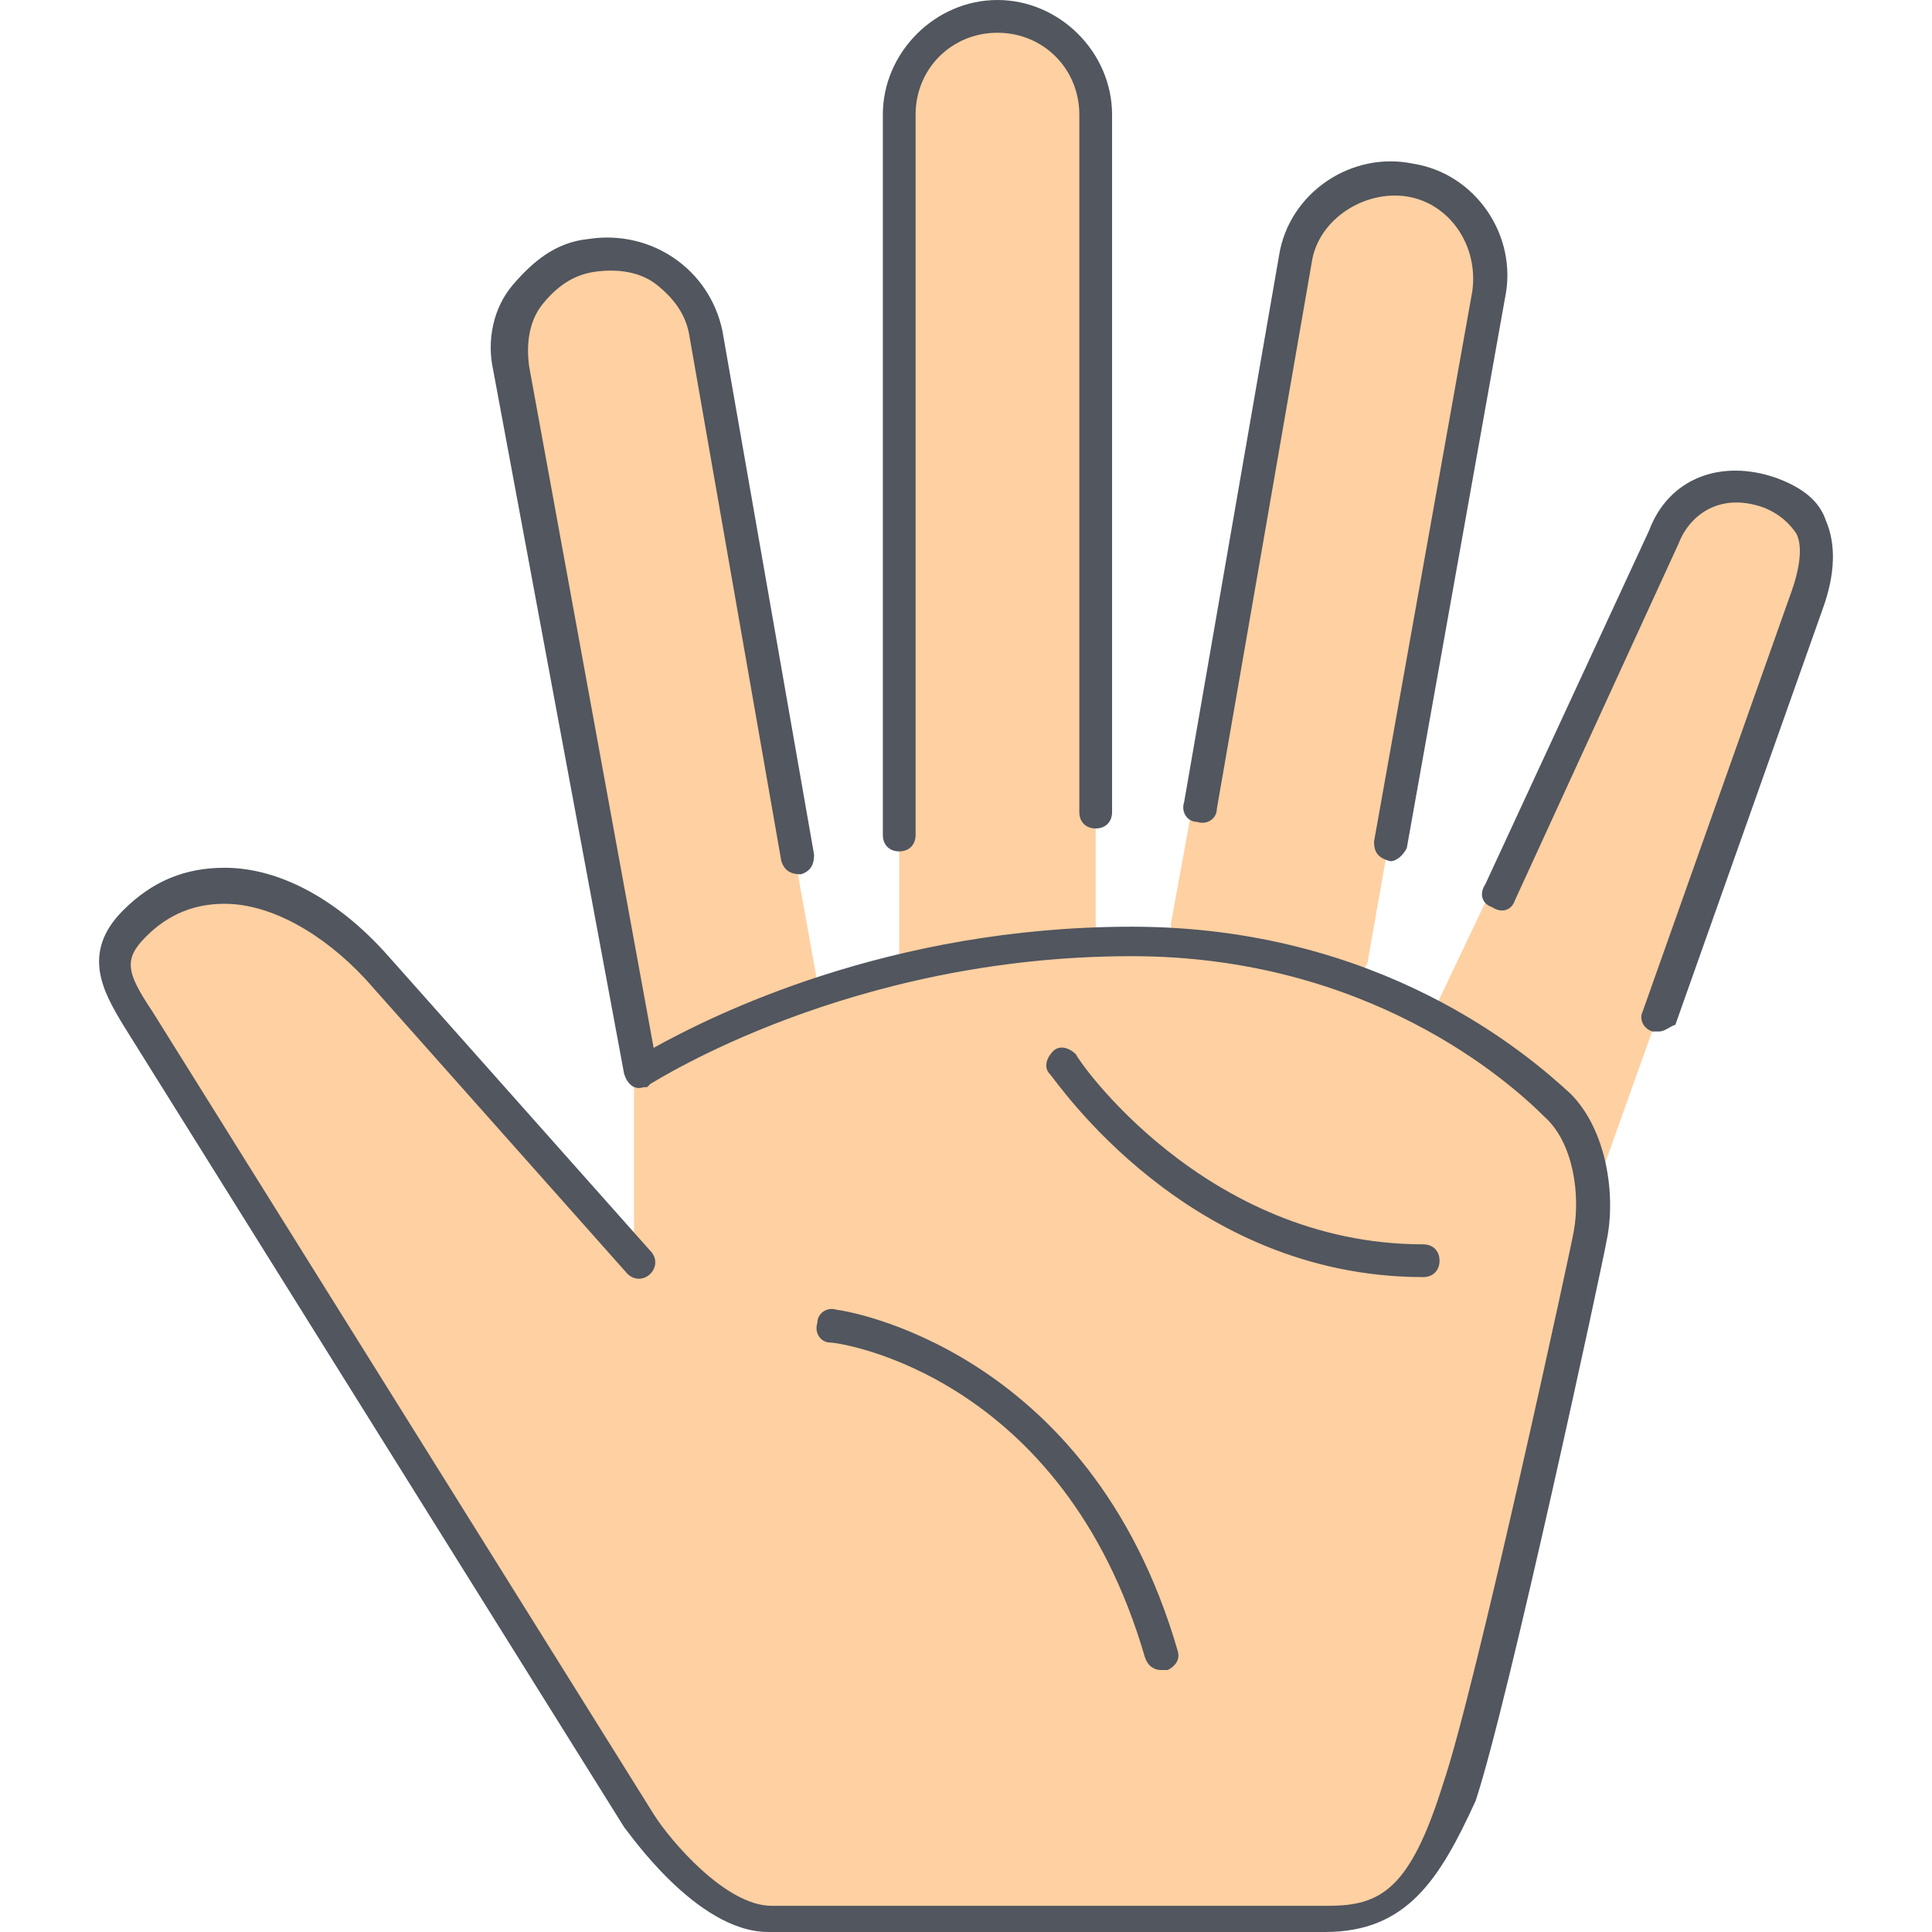
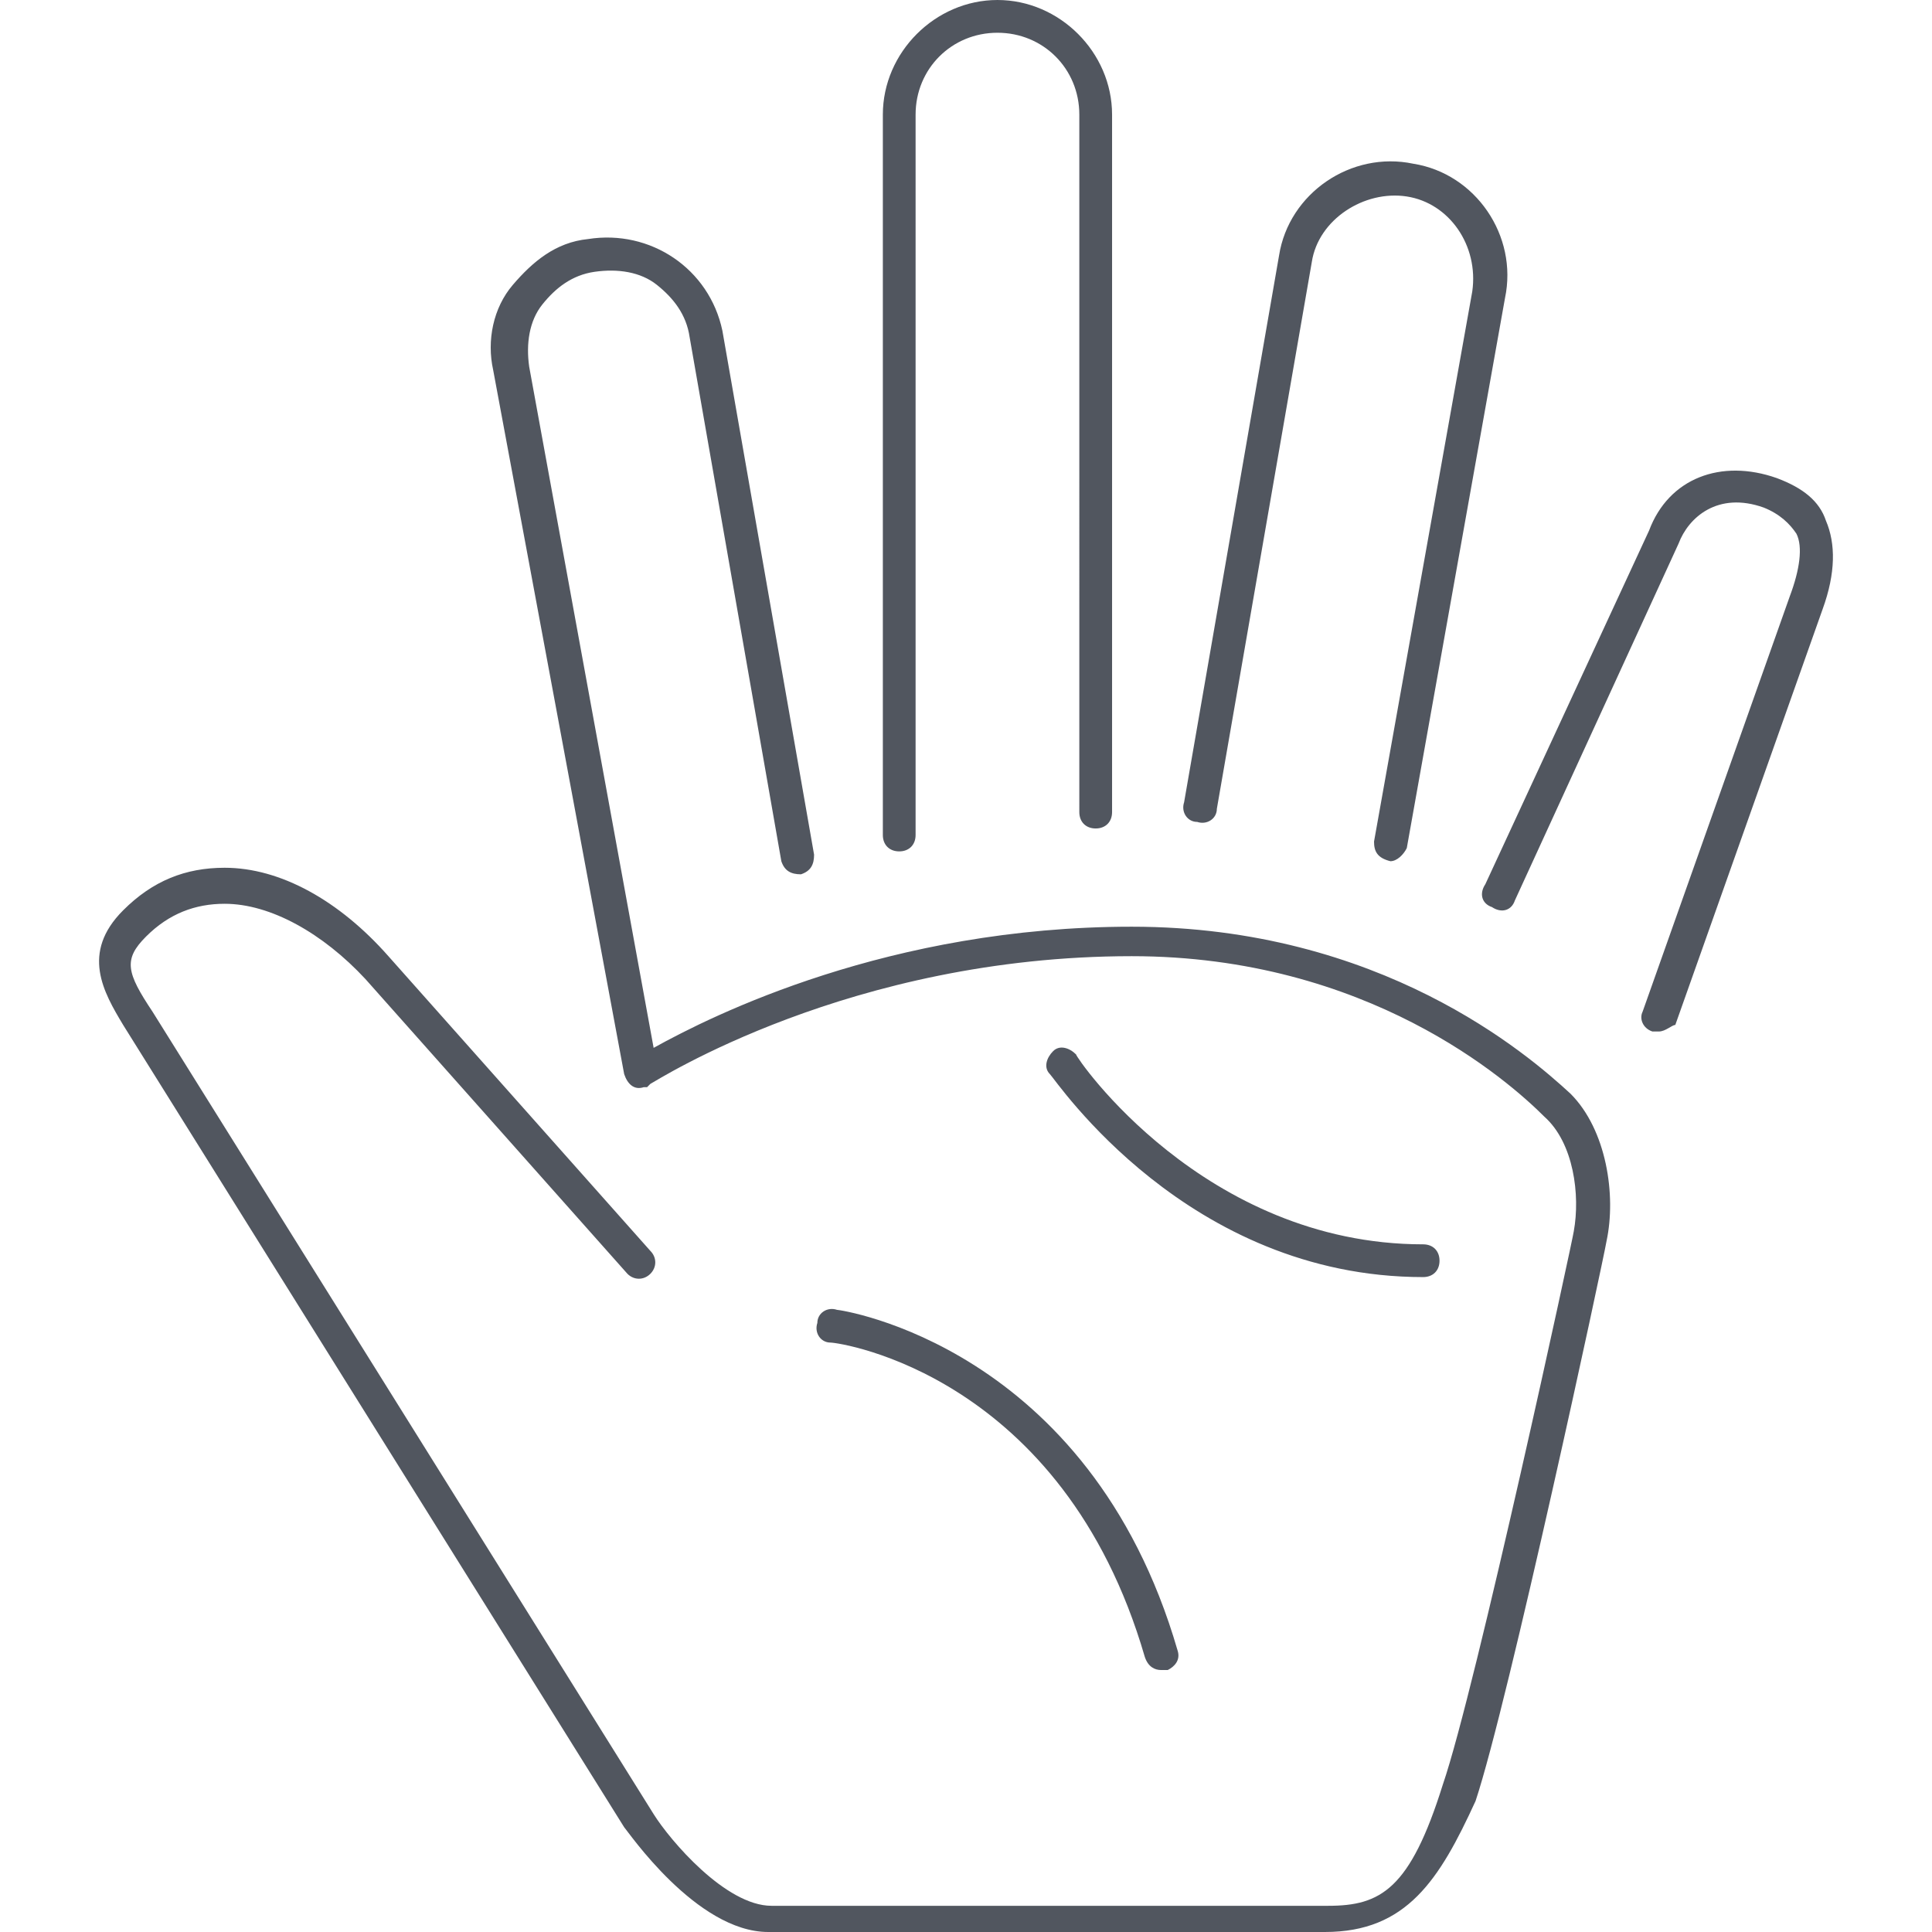
<svg xmlns="http://www.w3.org/2000/svg" height="800px" width="800px" version="1.1" id="Layer_1" viewBox="0 0 503.467 503.467" xml:space="preserve">
  <g transform="translate(4 1)">
-     <path style="fill:#FFD0A1;" d="M466.705,155.16l-56.32,157.867h-0.853c0-9.387-2.56-20.48-9.387-27.307   c-5.973-5.973-16.213-14.507-30.72-23.04l1.707-3.413l57.173-120.32c4.267-10.24,14.507-16.213,28.16-11.947   C470.118,131.267,470.971,141.507,466.705,155.16z M281.531,241.347v0.853c-18.773,0.853-35.84,3.413-51.2,6.827v-0.853V28.867   c0-14.507,11.093-25.6,25.6-25.6c14.507,0,25.6,11.093,25.6,25.6V241.347z M178.278,84.333L208.998,255   c-29.867,9.387-46.933,21.333-46.933,21.333L127.931,92.867c-2.56-13.653,6.827-27.307,20.48-29.867   C162.918,61.293,175.718,70.68,178.278,84.333z M362.598,45.933c13.653,2.56,23.04,15.36,20.48,29.867l-30.72,174.08l-1.707,3.413   c-13.653-5.12-30.72-9.387-49.493-11.093v-2.56l31.573-173.227C335.291,52.76,348.945,44.227,362.598,45.933z" />
-     <path style="fill:#FFD0A1;" d="M208.998,255c6.827-2.56,13.653-4.267,21.333-5.973c15.36-3.413,32.427-5.973,51.2-6.827   c2.56,0,5.973,0,8.533,0c4.267,0,7.68,0,11.093,0c18.773,0.853,35.84,5.12,49.493,11.093c6.827,2.56,12.8,5.973,18.773,8.533   c14.507,7.68,25.6,17.067,30.72,23.04c6.827,6.827,9.387,17.92,9.387,27.307c0,2.56,0,5.12-0.853,6.827   c0,0-25.6,119.467-34.133,145.067c-8.533,25.6-17.067,34.133-34.133,34.133H195.345c-17.067,0-34.133-25.6-34.133-25.6   L30.652,263.533c-5.973-9.387-9.387-16.213-0.853-24.747c17.92-17.92,45.227-8.533,63.147,11.947l68.267,76.8v-51.2l0,0   C162.065,276.333,179.131,264.387,208.998,255" />
-   </g>
+     </g>
  <path style="fill:#51565F;" d="M345.265,503.467H200.198c-18.773,0-36.693-26.453-37.547-27.307L32.091,267.093  c-5.12-8.533-11.093-18.773,0-29.867c7.68-7.68,16.213-11.093,26.453-11.093c14.507,0,29.867,8.533,42.667,23.04l68.267,76.8  c1.707,1.707,1.707,4.267,0,5.973c-1.707,1.707-4.267,1.707-5.973,0l-68.267-76.8C84.145,243.2,70.491,235.52,58.545,235.52  c-7.68,0-14.507,2.56-20.48,8.533c-5.973,5.973-5.12,9.387,1.707,19.627l130.56,209.067c4.267,6.827,18.773,23.893,30.72,23.893  h145.067c13.653,0,21.333-4.267,29.867-31.573c8.533-24.747,34.133-143.36,34.133-144.213c1.707-9.387,0-23.04-7.68-29.867  c-9.387-9.387-46.08-41.813-107.52-41.813c-73.387,0-123.733,32.427-125.44,33.28l-0.853,0.853c0,0,0,0-0.853,0  c-2.56,0.853-4.267-0.853-5.12-3.413L128.518,96.427c-1.707-7.68,0-16.213,5.12-22.187c5.12-5.973,11.093-11.093,19.627-11.947  c16.213-2.56,31.573,7.68,34.987,23.893l23.893,136.533c0,2.56-0.853,4.267-3.413,5.12c-2.56,0-4.267-0.853-5.12-3.413  L179.718,87.893c-0.853-5.973-4.267-10.24-8.533-13.653c-4.267-3.413-10.24-4.267-16.213-3.413  c-5.973,0.853-10.24,4.267-13.653,8.533s-4.267,10.24-3.413,16.213l32.427,177.493c15.36-8.533,61.44-31.573,124.587-31.573  c64.853,0,103.253,33.28,114.347,43.52c9.387,9.387,11.947,26.453,9.387,38.4c-0.853,5.12-25.6,120.32-34.133,145.92  C375.131,489.813,366.598,503.467,345.265,503.467z M302.598,435.2c-1.707,0-3.413-0.853-4.267-3.413  c-21.333-73.387-79.36-81.92-81.92-81.92s-4.267-2.56-3.413-5.12c0-2.56,2.56-4.267,5.12-3.413c0.853,0,65.707,9.387,88.747,88.747  c0.853,2.56-0.853,4.267-2.56,5.12C303.451,435.2,302.598,435.2,302.598,435.2z M370.865,332.8c-61.44,0-95.573-51.2-97.28-52.907  c-1.707-1.707-0.853-4.267,0.853-5.973c1.707-1.707,4.267-0.853,5.973,0.853c0,0.853,33.28,49.493,90.453,49.493  c2.56,0,4.267,1.707,4.267,4.267C375.131,331.093,373.425,332.8,370.865,332.8z M432.305,268.8c-0.853,0-0.853,0-1.707,0  c-2.56-0.853-3.413-3.413-2.56-5.12l38.4-108.373c2.56-6.827,3.413-12.8,1.707-16.213c-1.707-2.56-4.267-5.12-8.533-6.827  c-11.947-4.267-19.627,2.56-22.187,9.387l-42.667,93.013c-0.853,2.56-3.413,3.413-5.973,1.707c-2.56-0.853-3.413-3.413-1.707-5.973  l42.667-92.16c5.12-13.653,18.773-18.773,33.28-13.653c6.827,2.56,11.093,5.973,12.8,11.093c2.56,5.973,2.56,13.653-0.853,23.04  l-38.4,108.373C435.718,267.093,434.011,268.8,432.305,268.8z M362.331,224.427C361.478,224.427,361.478,224.427,362.331,224.427  c-3.413-0.853-4.267-2.56-4.267-5.12l25.6-143.36c1.707-11.947-5.973-23.04-17.067-24.747c-11.093-1.707-23.04,5.973-24.747,17.067  l-24.747,142.507c0,2.56-2.56,4.267-5.12,3.413c-2.56,0-4.267-2.56-3.413-5.12L333.318,66.56  c2.56-16.213,18.773-27.307,34.987-23.893c16.213,2.56,27.307,18.773,23.893,34.987l-25.6,143.36  C365.745,222.72,364.038,224.427,362.331,224.427z M234.331,221.867c-2.56,0-4.267-1.707-4.267-4.267V29.867  C230.065,13.653,243.718,0,259.931,0s29.867,13.653,29.867,29.867v181.76c0,2.56-1.707,4.267-4.267,4.267s-4.267-1.707-4.267-4.267  V29.867c0-11.947-9.387-21.333-21.333-21.333c-11.947,0-21.333,9.387-21.333,21.333V217.6  C238.598,220.16,236.891,221.867,234.331,221.867z" />
</svg>